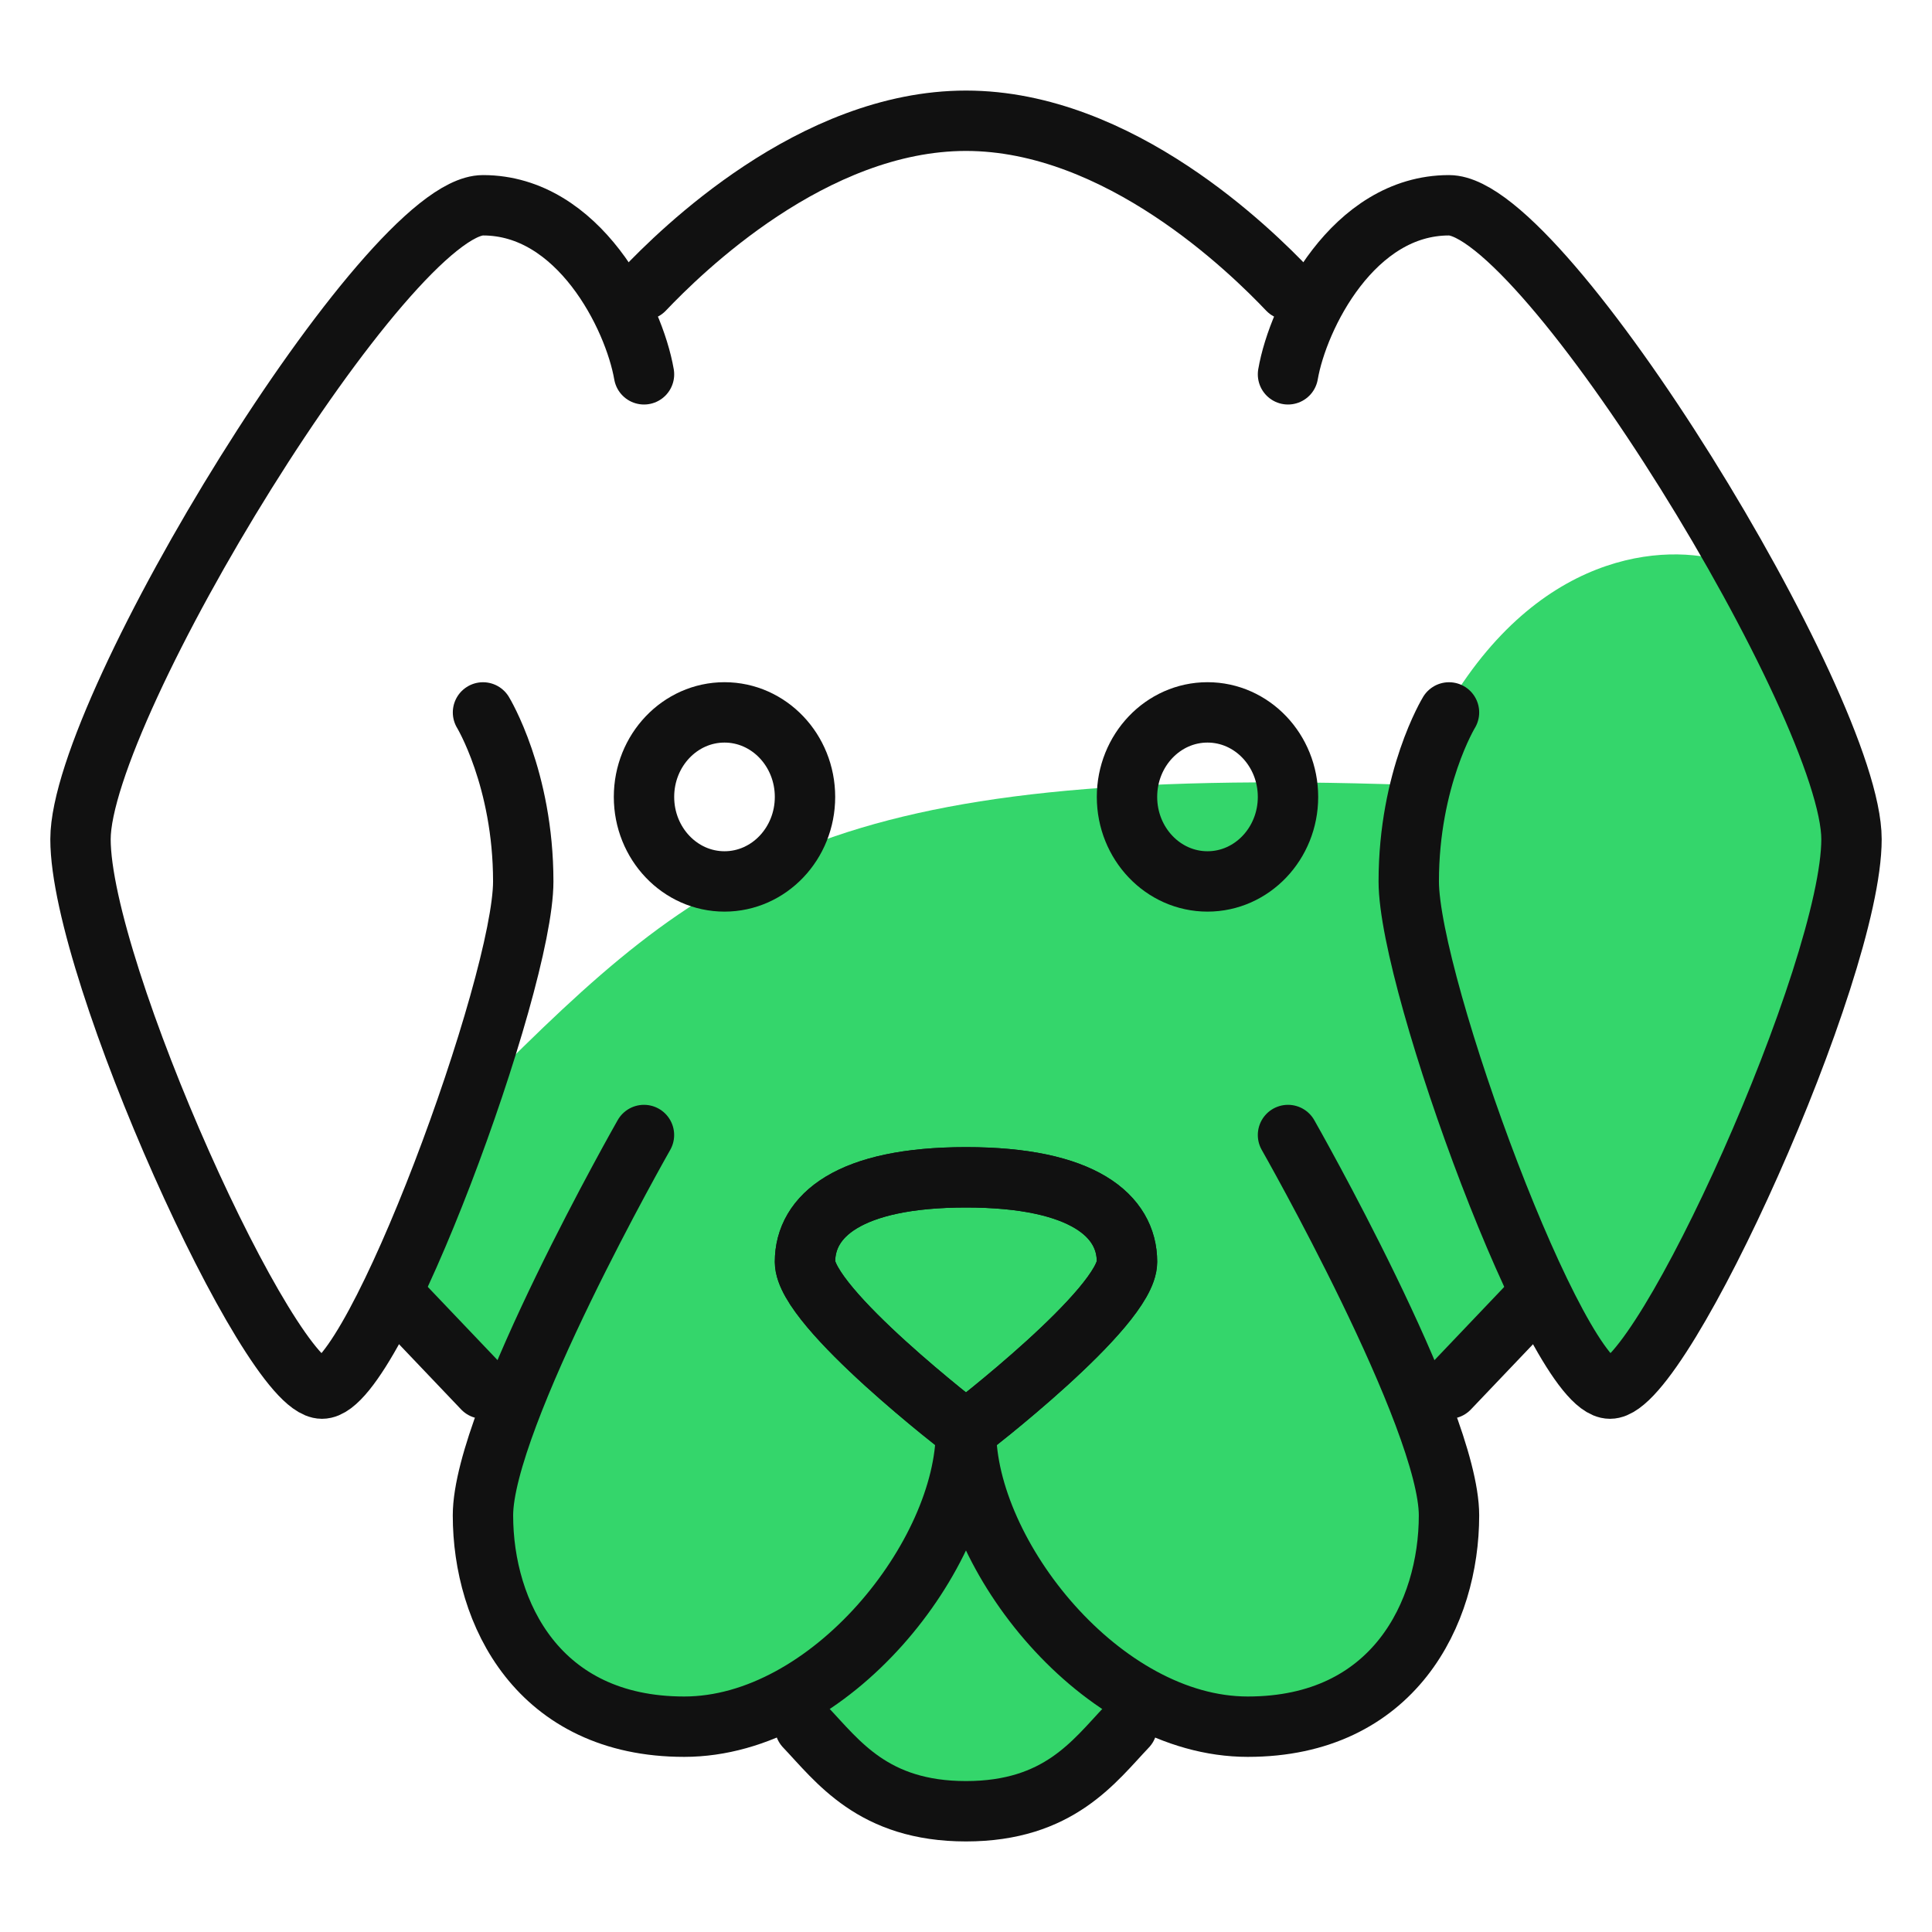
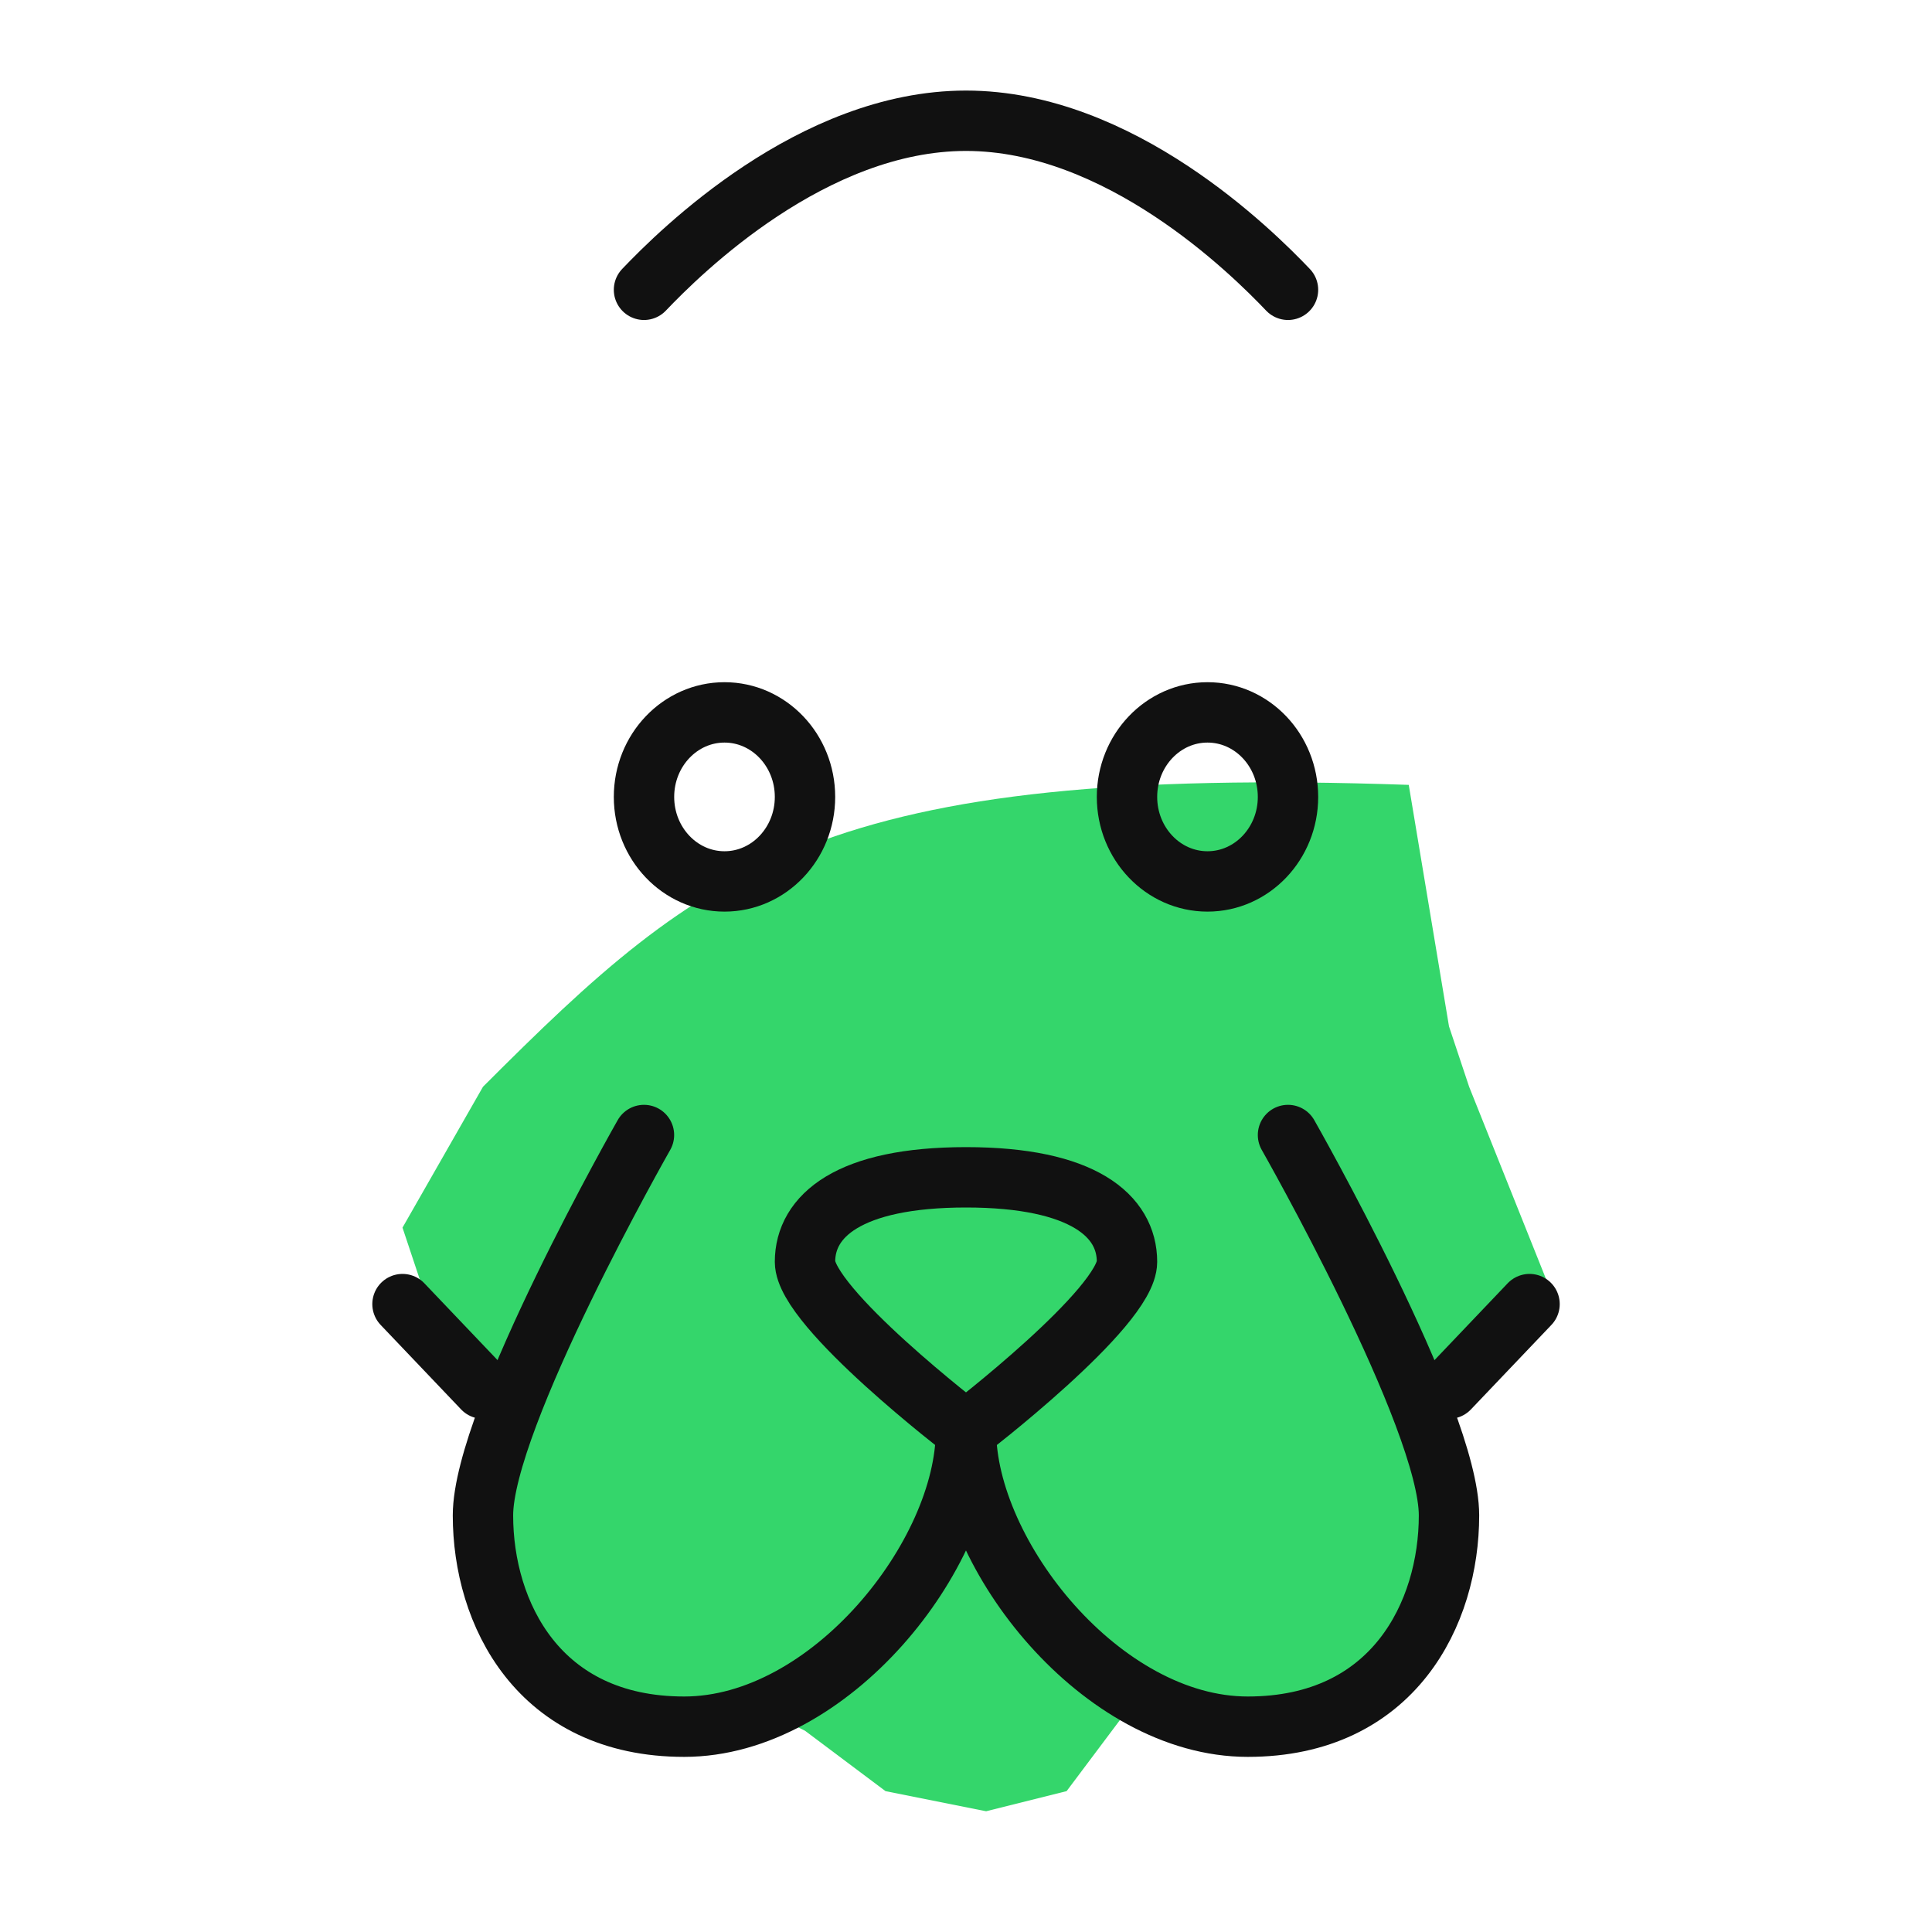
<svg xmlns="http://www.w3.org/2000/svg" width="48" height="48" viewBox="0 0 48 48" fill="none">
-   <path d="M34.5 21L36 17.5C38.4 13.501 41.667 13.501 43 14.001L45 17.5L46 21L45.5 23L43.5 28L41.5 32.501L40 34.501L38.5 32.501L36.5 28L35 24.5L34.5 21Z" fill="#34D66B" />
  <path d="M10 30.5L12 27C17.5 21.5 20.5 19 35 19.5L36 25.5L36.5 27L37.5 29.5L38.5 32L37.5 33L36 34.5L35 35.5L36 37.5V39.5L34 42L32.5 42.5L30 43L28 42.5L26.5 44.5L24.5 45L22 44.5L20 43L19 42.5L15.5 43L13 41L12 37.5L12.5 35L11 33.5L10 30.5Z" fill="#34D66B" />
-   <path d="M16 9.3C15.75 7.857 14.374 5.1 12 5.1C9.624 5.1 2 17.569 2 20.85C2 24.13 6.688 34.5 8 34.5C9.312 34.5 13 24.459 13 21.9C13 19.34 12 17.7 12 17.7" stroke="#111111" stroke-width="1.5" stroke-linecap="round" stroke-linejoin="round" />
-   <path fill-rule="evenodd" clip-rule="evenodd" d="M24 29.25C26.916 29.25 28 30.212 28 31.35C28 32.488 24 35.55 24 35.55C24 35.55 20 32.488 20 31.35C20 30.212 21.084 29.25 24 29.25V29.25Z" stroke="#111111" stroke-width="1.5" stroke-linecap="round" stroke-linejoin="round" />
  <path d="M23.999 35.549C23.999 38.634 20.623 42.899 16.999 42.899C13.373 42.899 11.999 40.077 11.999 37.649C11.999 35.222 15.999 28.199 15.999 28.199" stroke="#111111" stroke-width="1.5" stroke-linecap="round" stroke-linejoin="round" />
  <path d="M12 34.5L10 32.4" stroke="#111111" stroke-width="1.5" stroke-linecap="round" stroke-linejoin="round" />
  <path fill-rule="evenodd" clip-rule="evenodd" d="M20 19.799C20 20.958 19.104 21.899 18 21.899C16.896 21.899 16 20.958 16 19.799C16 18.64 16.896 17.699 18 17.699C19.104 17.699 20 18.64 20 19.799V19.799Z" stroke="#111111" stroke-width="1.5" stroke-linecap="round" stroke-linejoin="round" />
-   <path d="M32 9.3C32.25 7.857 33.624 5.1 36 5.1C38.374 5.1 46 17.569 46 20.85C46 24.13 41.312 34.5 40 34.5C38.688 34.5 35 24.459 35 21.9C35 19.34 36 17.7 36 17.7" stroke="#111111" stroke-width="1.5" stroke-linecap="round" stroke-linejoin="round" />
  <path fill-rule="evenodd" clip-rule="evenodd" d="M24 29.25C21.084 29.25 20 30.212 20 31.35C20 32.488 24 35.55 24 35.55C24 35.55 28 32.488 28 31.35C28 30.212 26.916 29.25 24 29.25V29.25Z" stroke="#111111" stroke-width="1.5" stroke-linecap="round" stroke-linejoin="round" />
  <path d="M36.001 34.5L38.001 32.4" stroke="#111111" stroke-width="1.5" stroke-linecap="round" stroke-linejoin="round" />
  <path fill-rule="evenodd" clip-rule="evenodd" d="M28 19.799C28 20.958 28.896 21.899 30 21.899C31.104 21.899 32 20.958 32 19.799C32 18.64 31.104 17.699 30 17.699C28.896 17.699 28 18.64 28 19.799V19.799Z" stroke="#111111" stroke-width="1.5" stroke-linecap="round" stroke-linejoin="round" />
  <path d="M32 7.2C31.094 6.249 27.812 3 24 3C20.188 3 16.906 6.249 16 7.2" stroke="#111111" stroke-width="1.5" stroke-linecap="round" stroke-linejoin="round" />
-   <path d="M28 42.9C27.188 43.753 26.312 45 24 45C21.688 45 20.812 43.753 20 42.9" stroke="#111111" stroke-width="1.5" stroke-linecap="round" stroke-linejoin="round" />
  <path d="M32 28.199C32 28.199 36 35.222 36 37.649C36 40.077 34.624 42.899 31 42.899C27.374 42.899 24 38.634 24 35.549" stroke="#111111" stroke-width="1.5" stroke-linecap="round" stroke-linejoin="round" />
</svg>